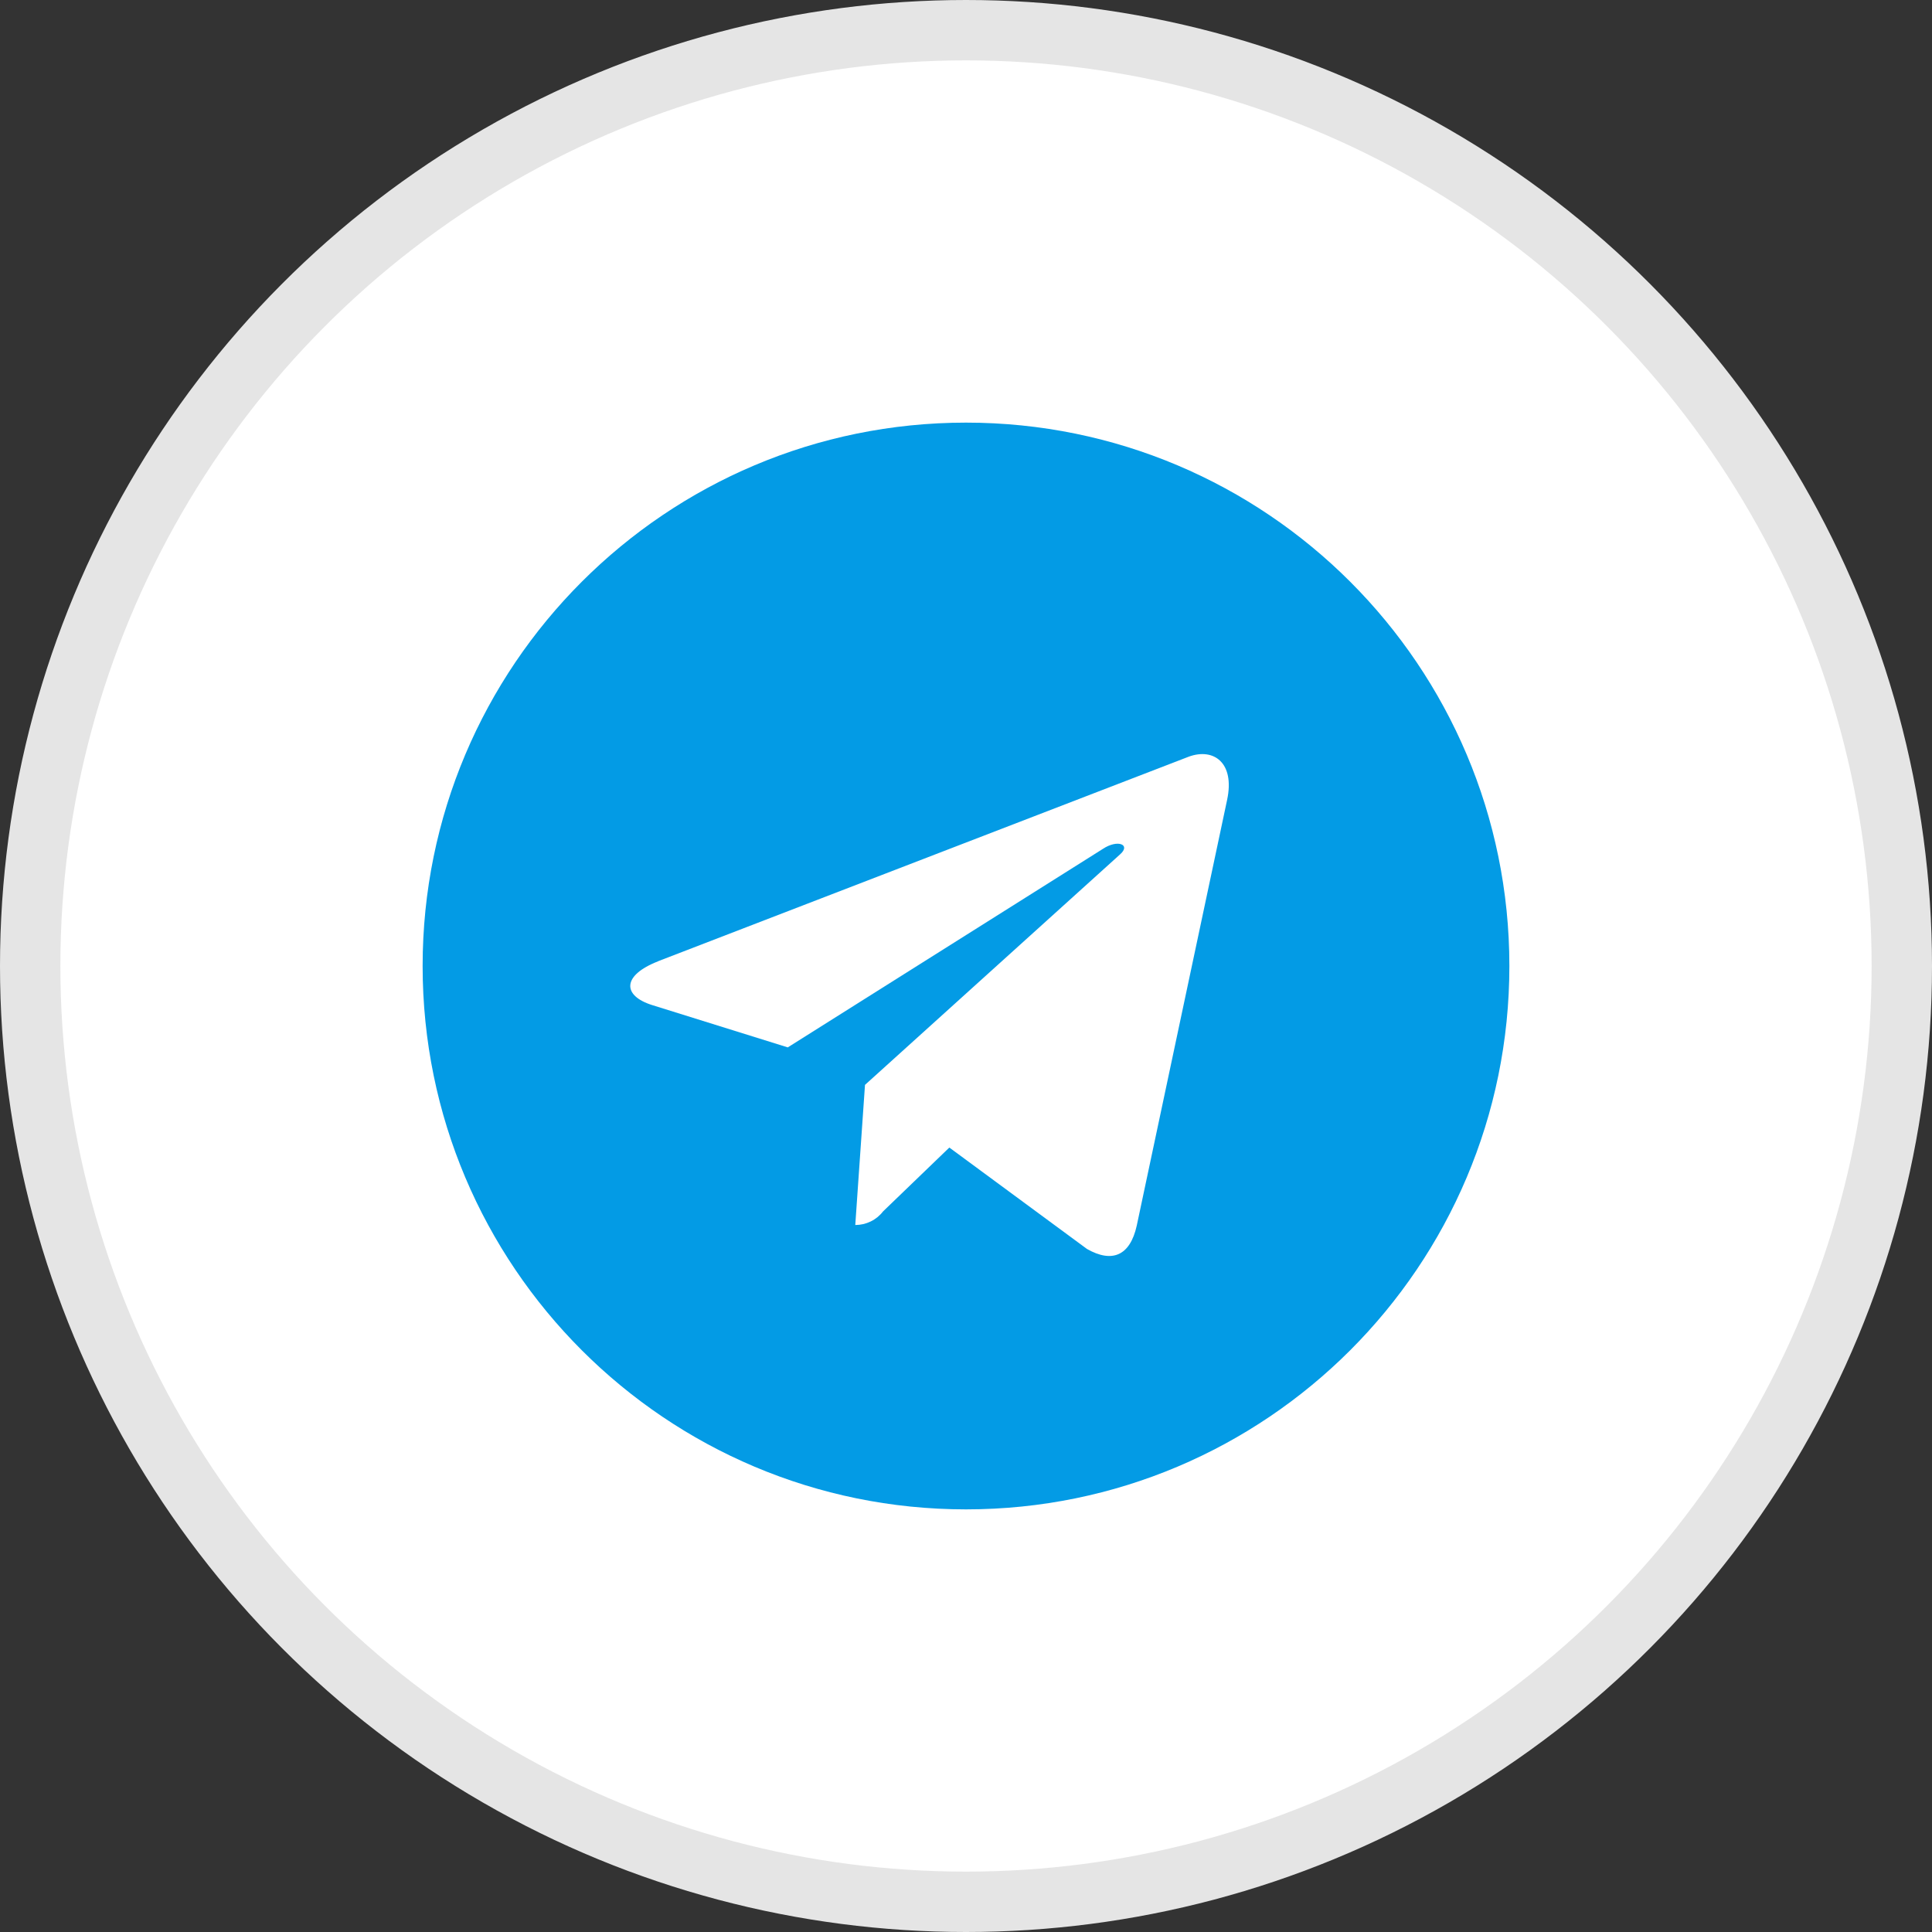
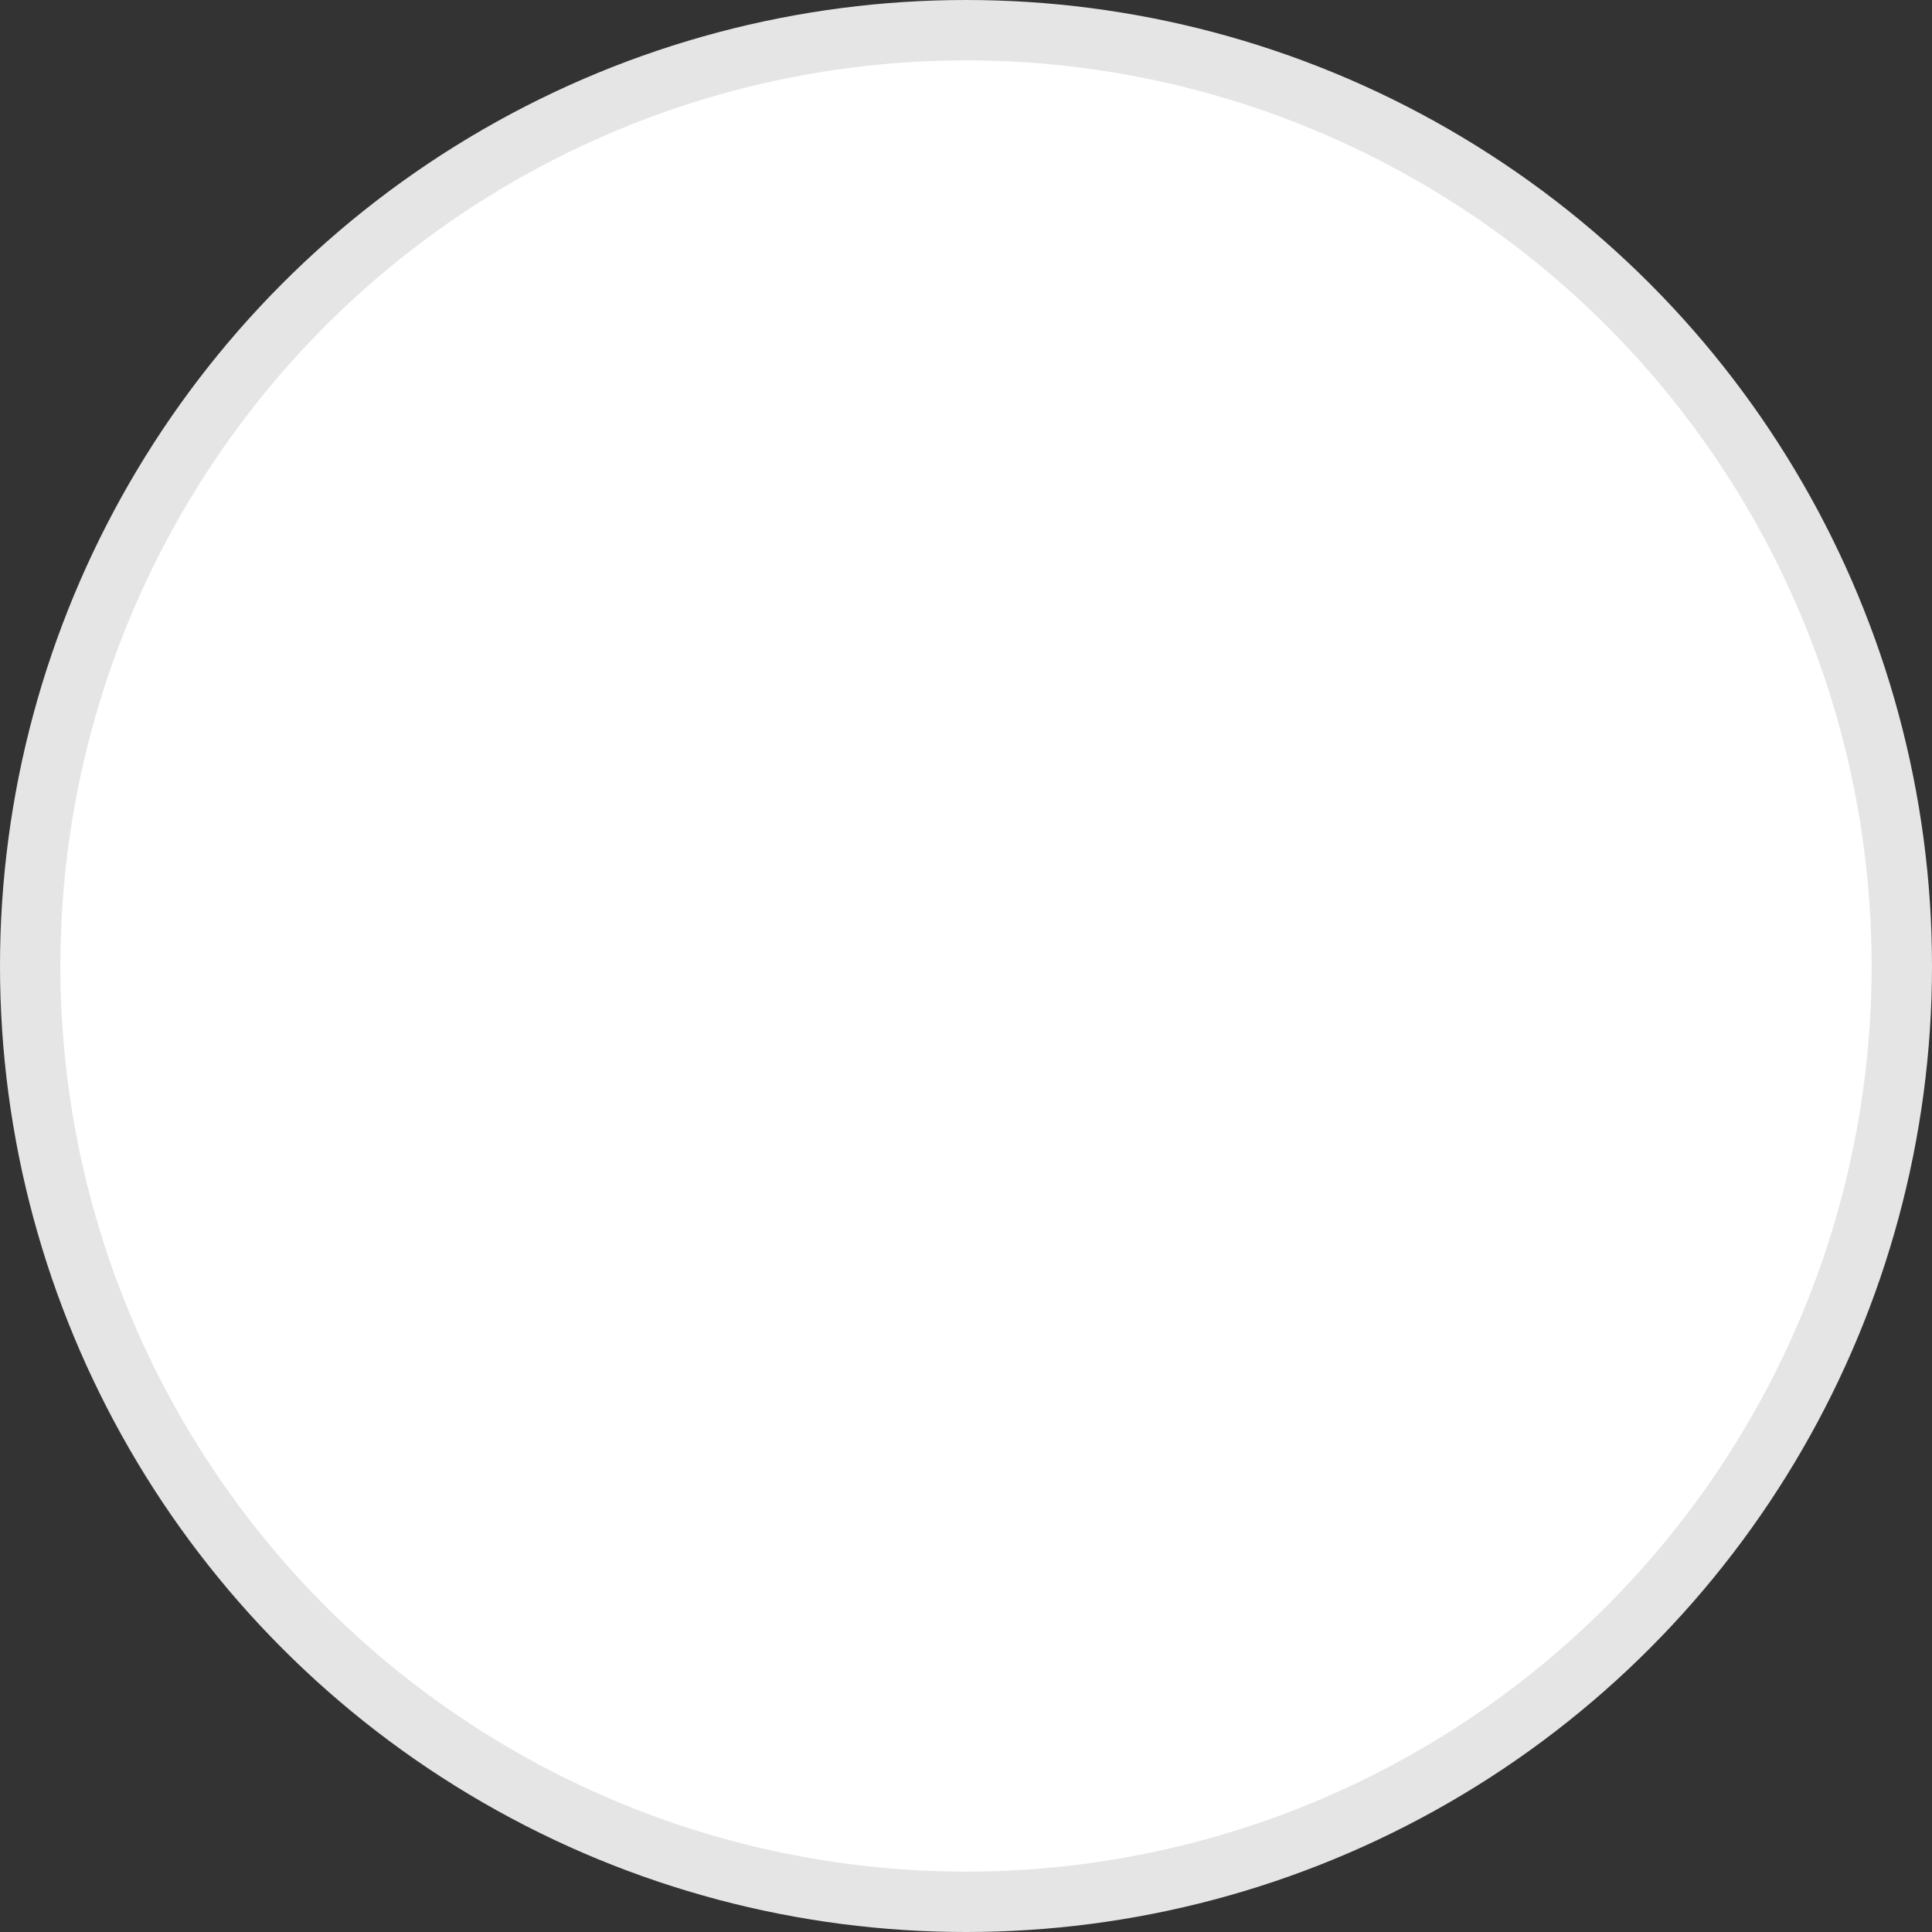
<svg xmlns="http://www.w3.org/2000/svg" width="32" height="32" viewBox="0 0 32 32" fill="none">
  <rect x="0" y="0" width="32" height="32" fill="#333333" stroke="none" />
  <circle cx="16" cy="16" r="15.5" fill="white" stroke="#E5E5E5" />
-   <path d="M16 25C20.971 25 25 20.971 25 16C25 11.029 20.971 7 16 7C11.029 7 7 11.029 7 16C7 20.971 11.029 25 16 25Z" fill="#039BE5" />
-   <path d="M10.9 15.921L19.692 12.532C20.102 12.384 20.456 12.631 20.325 13.248L18.828 20.301C18.717 20.801 18.419 20.923 18.004 20.687L15.724 19.007L14.626 20.065C14.571 20.136 14.502 20.192 14.422 20.231C14.342 20.27 14.255 20.29 14.166 20.29L14.327 17.969L18.552 14.151C18.736 13.989 18.512 13.898 18.269 14.059L13.048 17.348L10.798 16.646C10.309 16.491 10.298 16.157 10.901 15.922L10.9 15.921Z" fill="white" />
+   <path d="M10.9 15.921L19.692 12.532C20.102 12.384 20.456 12.631 20.325 13.248L18.828 20.301C18.717 20.801 18.419 20.923 18.004 20.687L15.724 19.007L14.626 20.065C14.571 20.136 14.502 20.192 14.422 20.231L14.327 17.969L18.552 14.151C18.736 13.989 18.512 13.898 18.269 14.059L13.048 17.348L10.798 16.646C10.309 16.491 10.298 16.157 10.901 15.922L10.9 15.921Z" fill="white" />
</svg>